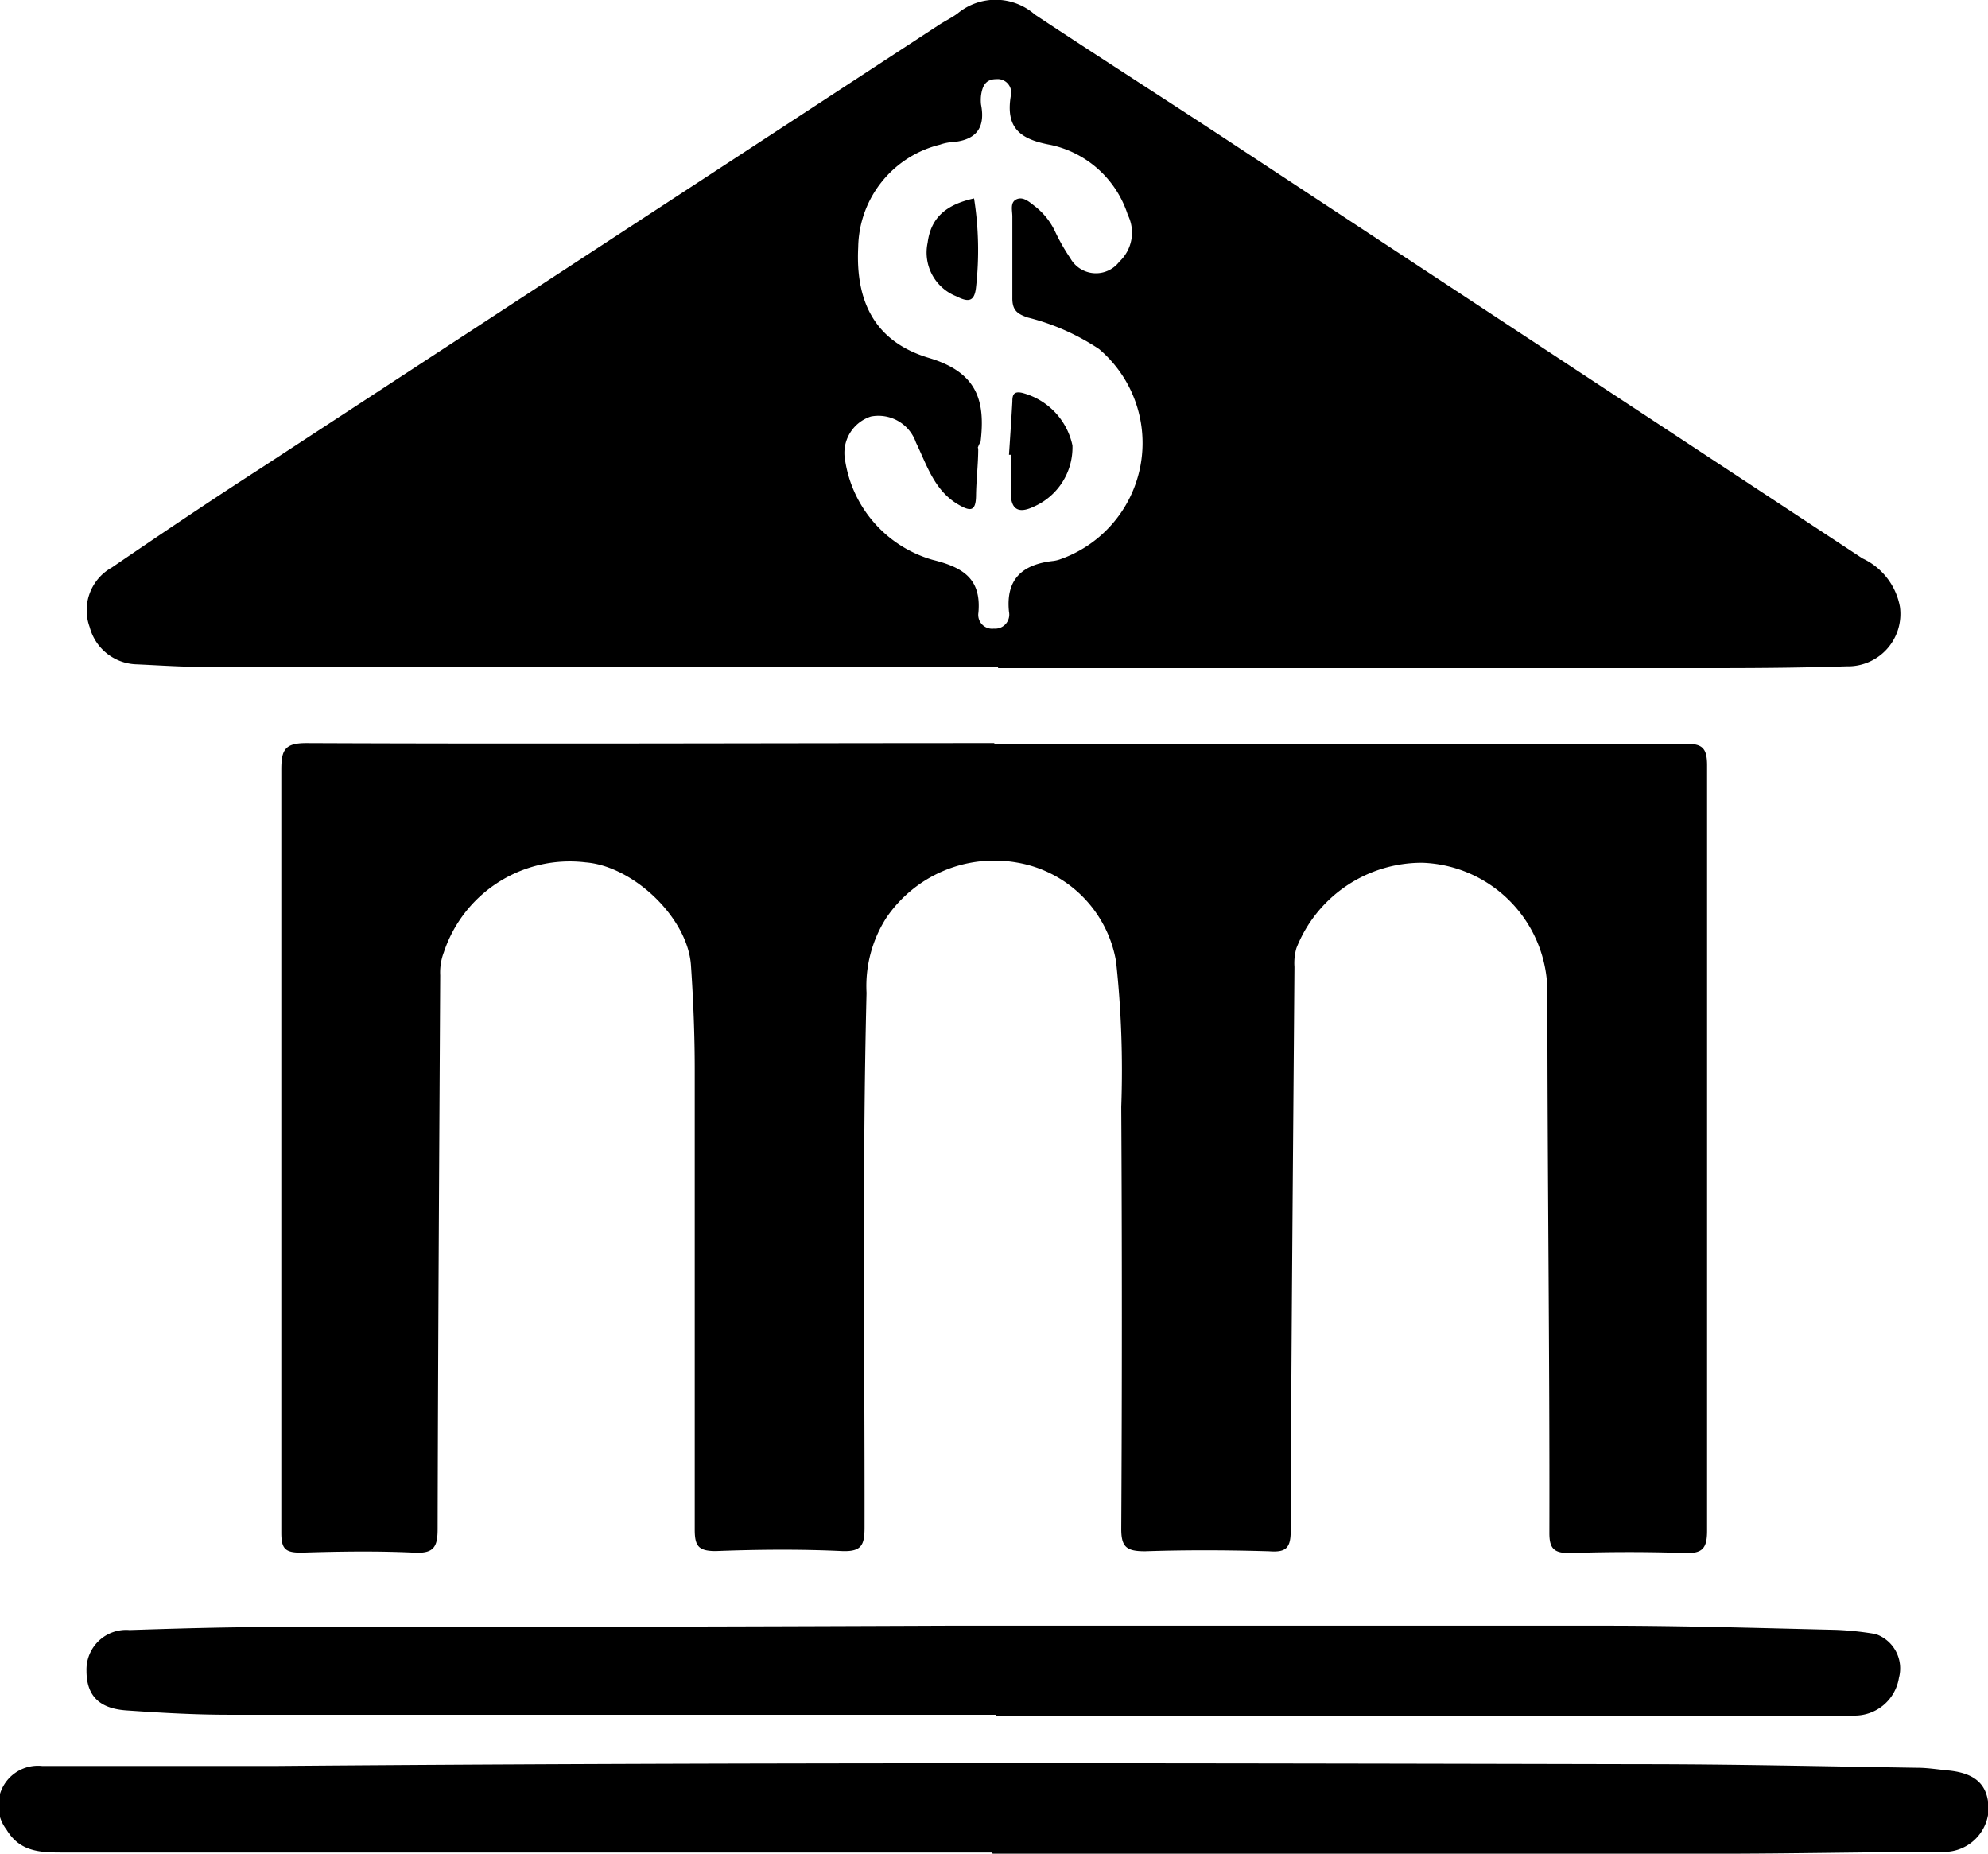
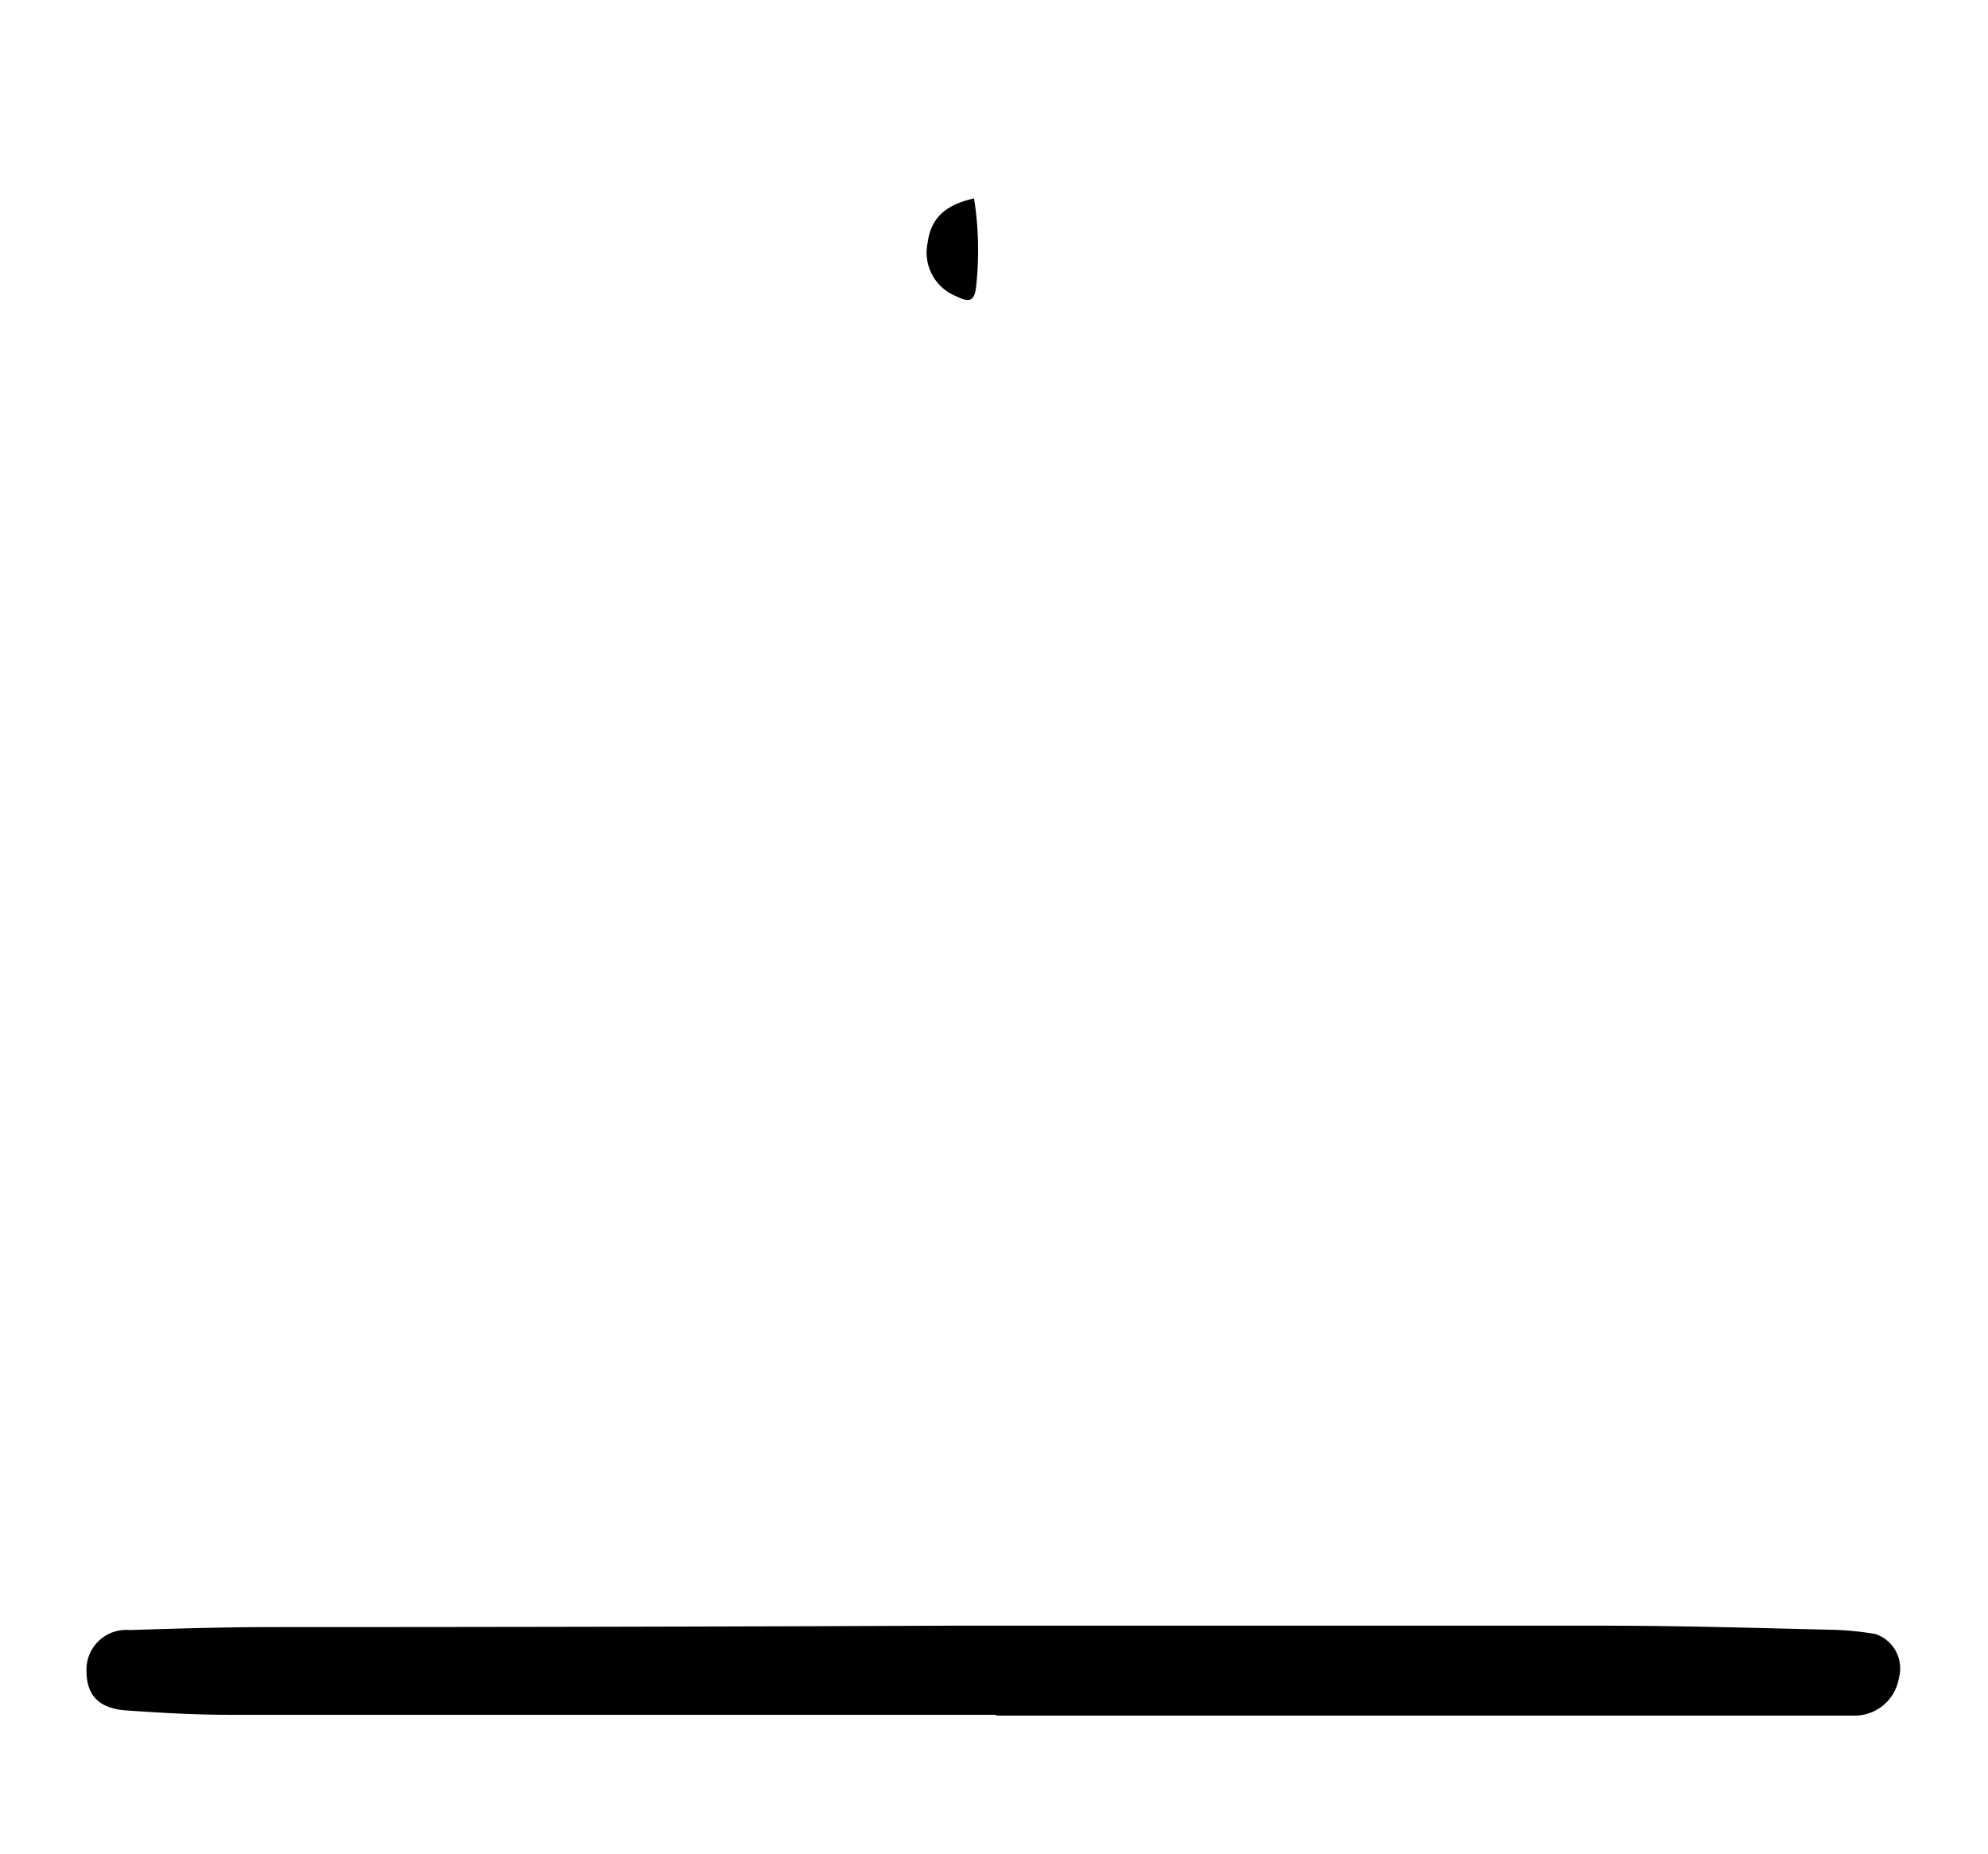
<svg xmlns="http://www.w3.org/2000/svg" viewBox="0 0 100.21 93.42">
  <g id="a2b4ec0c-5ff5-47eb-9d8e-35ead33409d3" data-name="Capa 2">
    <g id="f27c1751-9a25-4cfc-8096-651f3cefc9c2" data-name="Capa 1">
-       <path d="M50.1,37.48q17.4,0,34.8,0c.86,0,1.15.15,1.15,1.09q0,19.29,0,38.57c0,.9-.23,1.16-1.13,1.13-1.94-.07-3.88-.06-5.82,0-.76,0-1-.22-1-1C78.12,68.19,78,59.11,78,50a6.53,6.53,0,0,0-6.31-6.52,6.8,6.8,0,0,0-6.34,4.3,2.72,2.72,0,0,0-.1.95c-.07,9.48-.16,19-.19,28.45,0,.89-.29,1.06-1.1,1-2.08-.06-4.16-.07-6.24,0-.94,0-1.21-.21-1.2-1.17q.06-10.62,0-21.23a51,51,0,0,0-.26-7.31,6.1,6.1,0,0,0-5-5,6.58,6.58,0,0,0-6.58,2.78,6.38,6.38,0,0,0-1,3.79c-.22,9-.09,17.95-.1,26.93,0,.89-.14,1.24-1.14,1.2-2.12-.1-4.24-.08-6.36,0-.87,0-1.06-.25-1.06-1.08q0-11.58,0-23.17c0-1.75-.07-3.51-.19-5.27-.16-2.39-2.9-5-5.31-5.19A6.69,6.69,0,0,0,22.37,48a2.86,2.86,0,0,0-.18,1.15c-.05,9.3-.11,18.6-.13,27.9,0,.9-.18,1.25-1.17,1.2-1.9-.09-3.81-.06-5.71,0-.8,0-1-.19-1-1,0-7.36,0-14.72,0-22.09,0-5.46,0-10.92,0-16.37,0-1,.18-1.34,1.26-1.34,11.57.05,23.13,0,34.7,0Z" />
-       <path d="M50.31,33.61H10.12C9,33.6,8,33.53,6.89,33.48A2.52,2.52,0,0,1,4.52,31.6a2.46,2.46,0,0,1,1.12-3c2.49-1.7,5-3.39,7.5-5L47.37,1.23c.3-.19.63-.35.91-.56a3,3,0,0,1,3.88.06c3.17,2.1,6.37,4.14,9.55,6.23L93.88,28.14a3.35,3.35,0,0,1,1.89,2.44,2.64,2.64,0,0,1-2.68,3c-2.19.07-4.38.09-6.57.09q-18.1,0-36.21,0Zm-1-11h0c0,.79-.1,1.57-.11,2.36s-.26.83-.89.46c-1.22-.71-1.59-2-2.14-3.13a2,2,0,0,0-2.27-1.31,1.93,1.93,0,0,0-1.3,2.21A6.19,6.19,0,0,0,47,28.21c1.53.38,2.47.94,2.32,2.66a.7.7,0,0,0,.78.81.71.71,0,0,0,.76-.85c-.17-1.67.7-2.39,2.23-2.56a1.73,1.73,0,0,0,.31-.07,6.21,6.21,0,0,0,2-10.61A11.54,11.54,0,0,0,51.8,16c-.51-.18-.78-.35-.77-1,0-1.36,0-2.72,0-4.09,0-.3-.13-.72.22-.87s.67.17.95.38a3.52,3.52,0,0,1,1,1.28,9.89,9.89,0,0,0,.75,1.31,1.48,1.48,0,0,0,2.47.18,2,2,0,0,0,.43-2.36,5.24,5.24,0,0,0-3.9-3.53c-1.54-.28-2.26-.86-2-2.46a.68.68,0,0,0-.73-.85c-.56,0-.71.38-.77.84a2.17,2.17,0,0,0,0,.43c.25,1.26-.32,1.84-1.55,1.91a2.44,2.44,0,0,0-.52.12,5.41,5.41,0,0,0-4.12,5.17c-.14,2.77.86,4.77,3.57,5.58,2.41.72,2.85,2.13,2.6,4.22A1.61,1.61,0,0,0,49.29,22.56Z" />
-       <path d="M50,93.36q-23.43,0-46.87,0C2,93.36,1,93.32.33,92.21A2,2,0,0,1,2.13,89C6.05,89,10,89,13.88,89c22.95-.19,45.9-.14,68.85-.09,4.64,0,9.27.11,13.9.18.54,0,1.07.09,1.61.14,1.41.15,2,.77,2,2A2.25,2.25,0,0,1,98,93.33c-3.56,0-7.11.08-10.67.09q-18.64,0-37.29,0Z" />
      <path d="M50.21,86.42q-19.33,0-38.68,0c-1.73,0-3.45-.1-5.17-.22-1.39-.1-2-.77-2-2a2,2,0,0,1,2.17-2.05C9,82.07,11.38,82,13.78,82q17,0,33.94-.07,16.61,0,33.19,0c3.88,0,7.76.12,11.63.21a15.35,15.35,0,0,1,2,.21,1.83,1.83,0,0,1,1.18,2.21,2.26,2.26,0,0,1-2.32,1.9H50.21Z" />
-       <path d="M50.86,22.92c.06-.9.12-1.79.17-2.68,0-.33.06-.54.5-.44a3.49,3.49,0,0,1,2.53,2.65,3.26,3.26,0,0,1-1.94,3.08c-.75.36-1.16.18-1.17-.68,0-.64,0-1.29,0-1.93Z" />
      <path d="M49.1,10a16.73,16.73,0,0,1,.1,4.47c-.08.78-.42.75-1,.46a2.37,2.37,0,0,1-1.44-2.7C46.92,11,47.65,10.32,49.1,10Z" />
    </g>
  </g>
</svg>